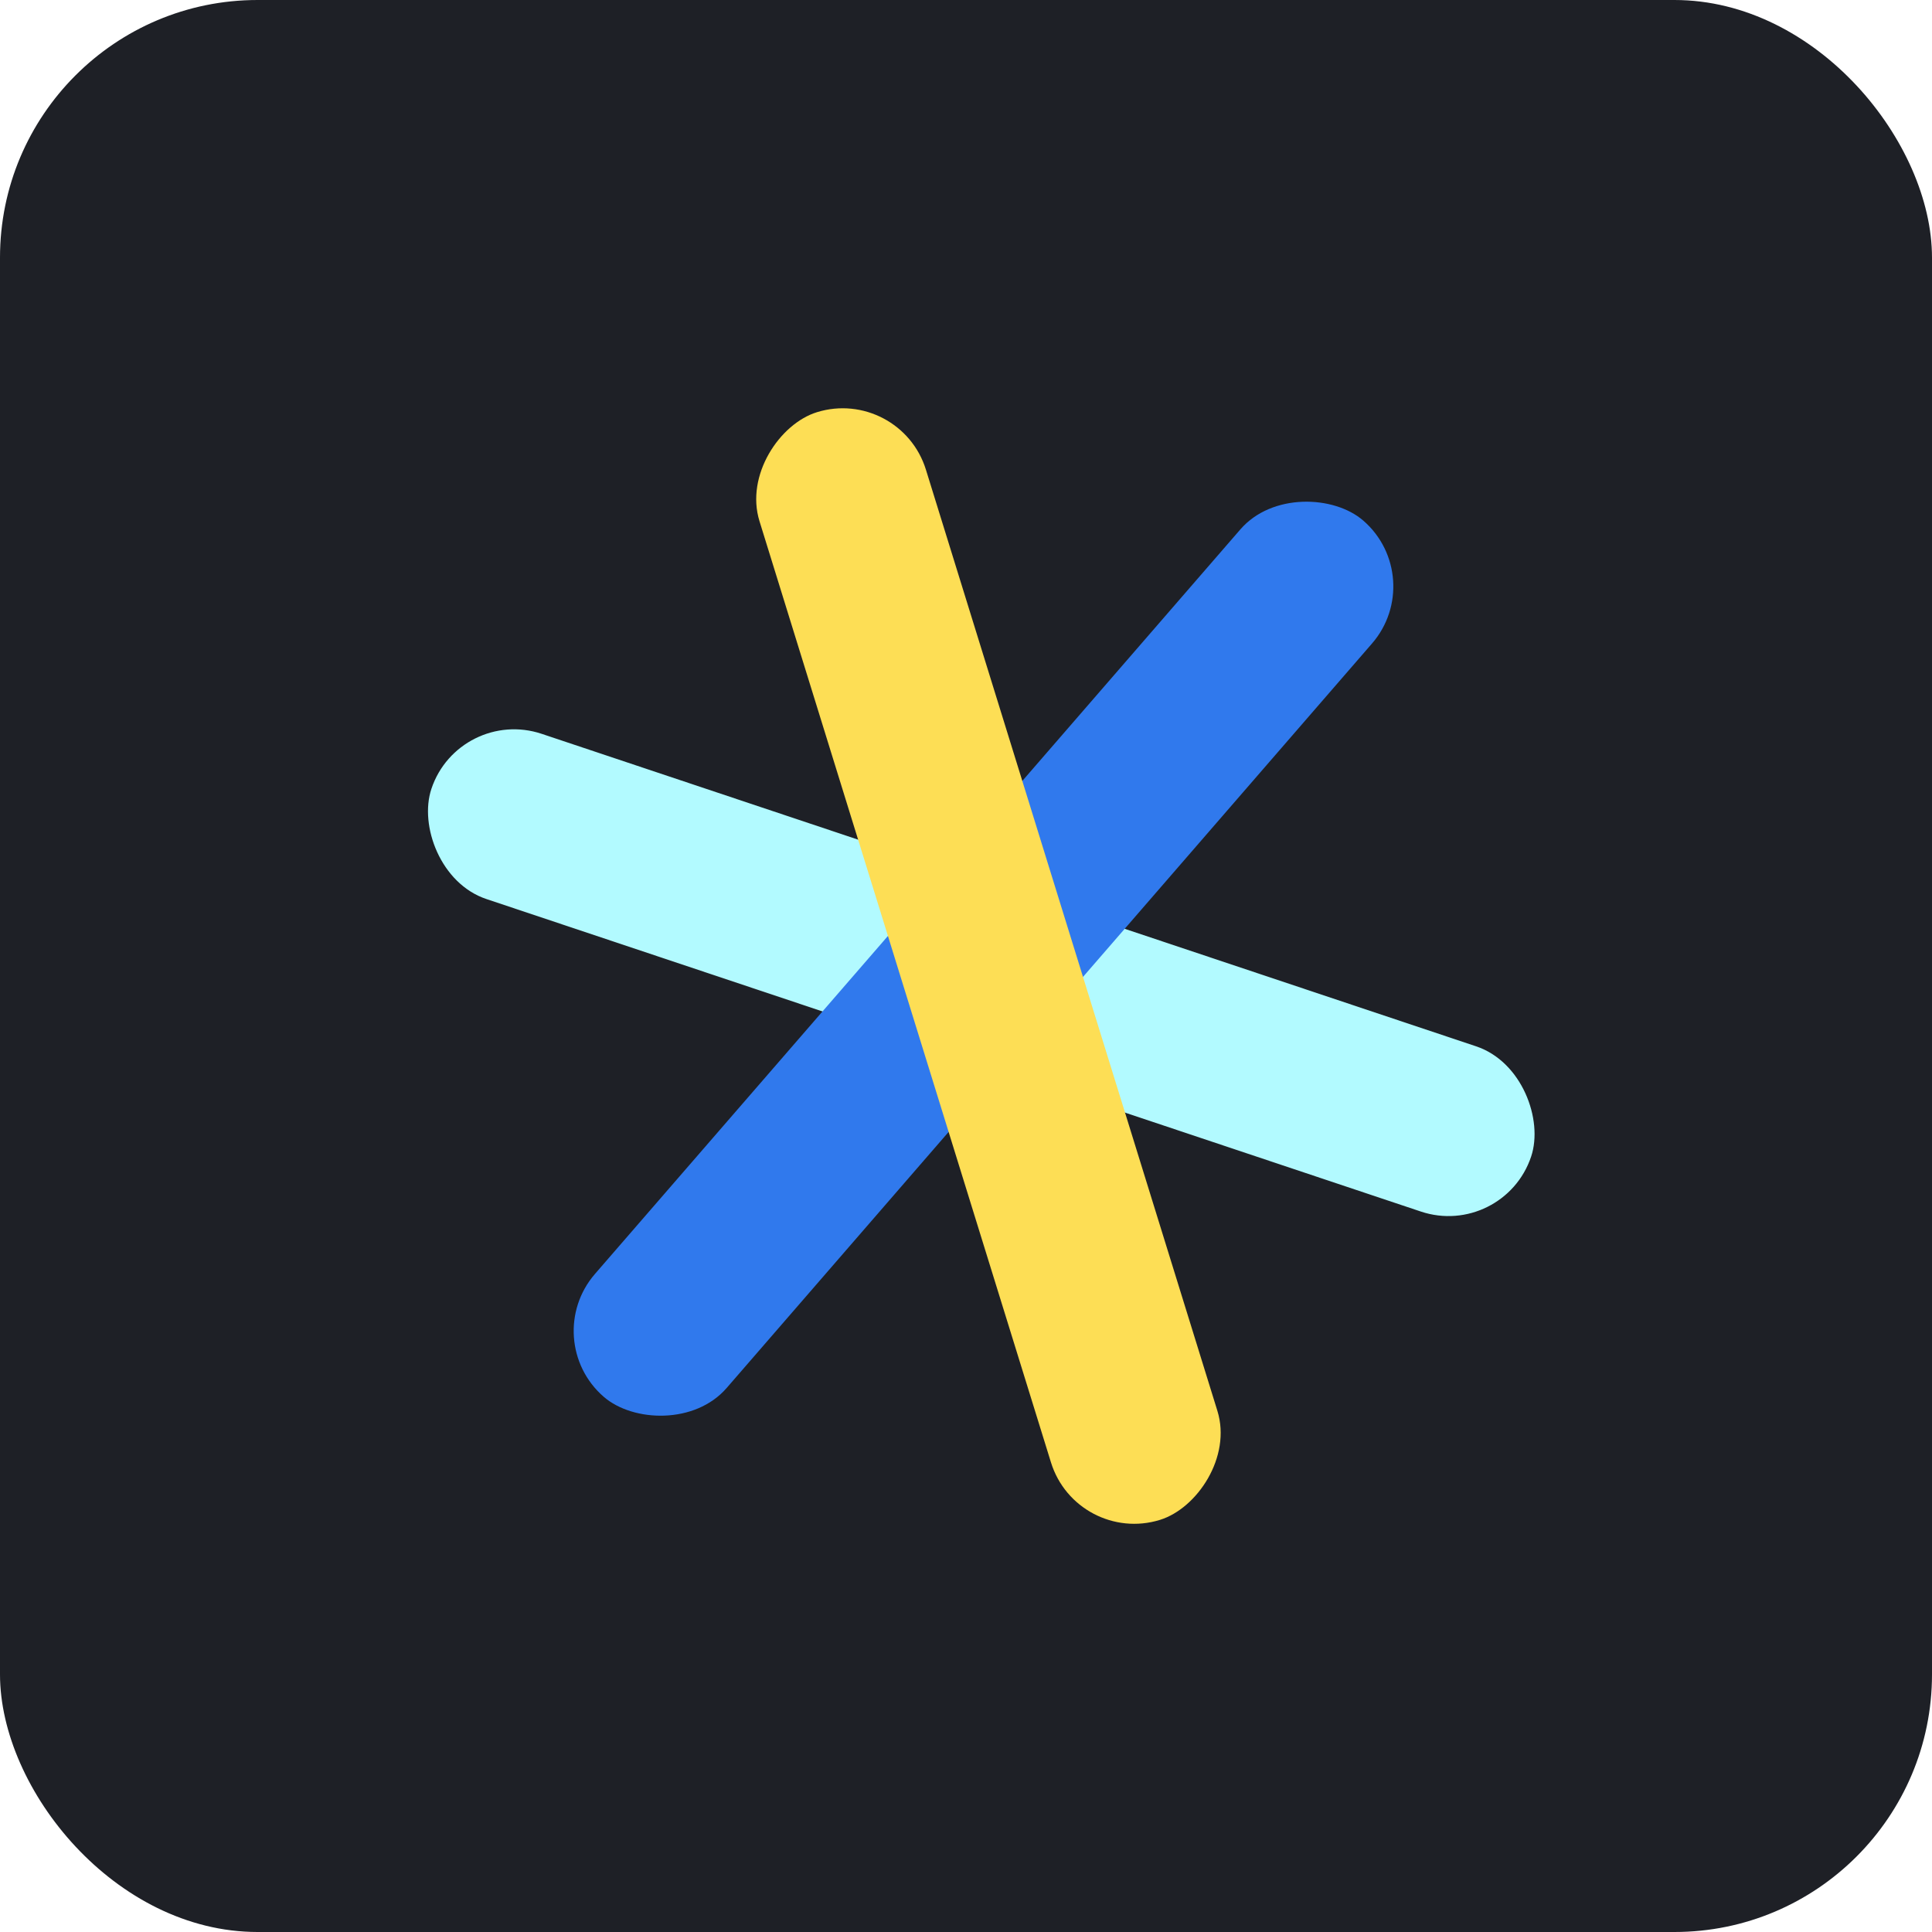
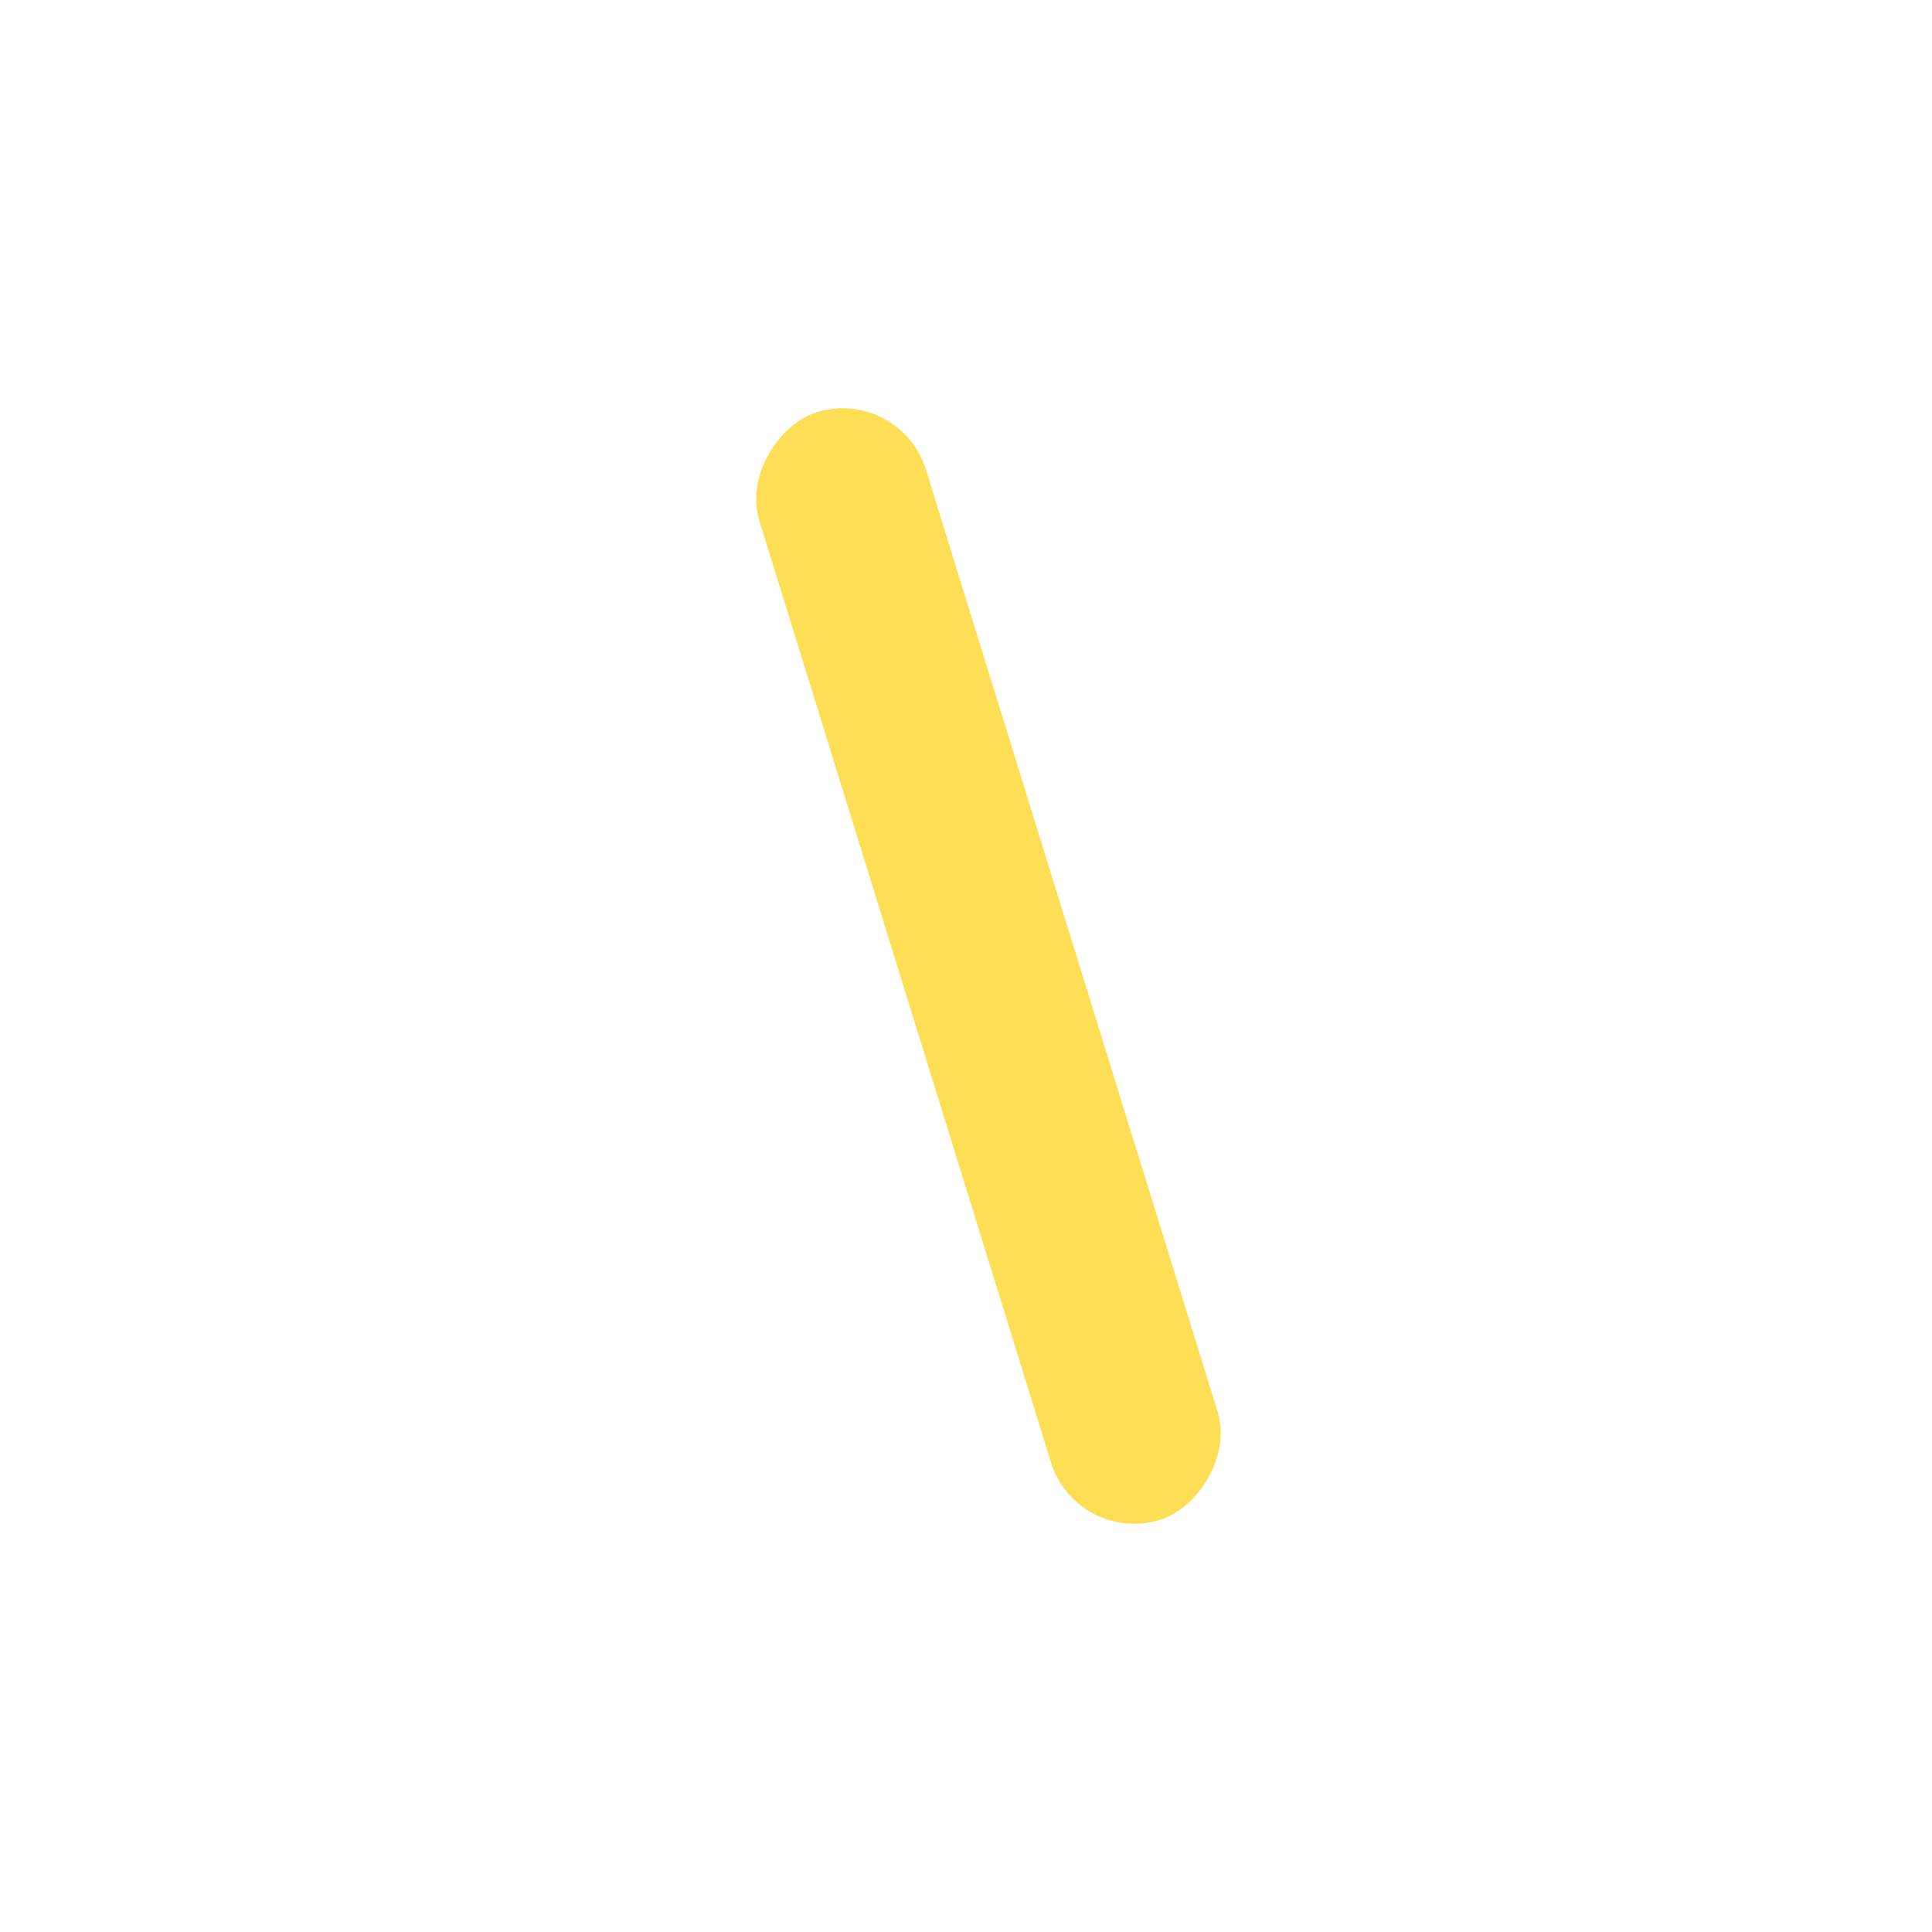
<svg xmlns="http://www.w3.org/2000/svg" width="40" height="40" viewBox="0 0 40 40" fill="none">
-   <rect width="40" height="40" rx="5.333" fill="#1E2026" />
  <g filter="url(#filter0_d_208_22572)">
-     <rect x="9.504" y="14.621" width="24.008" height="3.607" rx="1.804" transform="rotate(18.491 9.504 14.621)" fill="#B2FAFF" />
-   </g>
+     </g>
  <g filter="url(#filter1_d_208_22572)">
-     <rect x="11.137" y="27.738" width="24.008" height="3.607" rx="1.804" transform="rotate(-49.08 11.137 27.738)" fill="#3079ED" />
-   </g>
+     </g>
  <g filter="url(#filter2_d_208_22572)">
    <rect x="22.293" y="32.001" width="24.008" height="3.607" rx="1.804" transform="rotate(-107.207 22.293 32.001)" fill="#FDDE55" />
  </g>
  <defs>
    <filter id="filter0_d_208_22572" x="2.686" y="8.946" width="35.261" height="22.386" filterUnits="userSpaceOnUse" color-interpolation-filters="sRGB">
      <feFlood flood-opacity="0" result="BackgroundImageFix" />
      <feColorMatrix in="SourceAlpha" type="matrix" values="0 0 0 0 0 0 0 0 0 0 0 0 0 0 0 0 0 0 127 0" result="hardAlpha" />
      <feOffset />
      <feGaussianBlur stdDeviation="3.077" />
      <feComposite in2="hardAlpha" operator="out" />
      <feColorMatrix type="matrix" values="0 0 0 0 0.698 0 0 0 0 0.98 0 0 0 0 1 0 0 0 0.4 0" />
      <feBlend mode="normal" in2="BackgroundImageFix" result="effect1_dropShadow_208_22572" />
      <feBlend mode="normal" in="SourceGraphic" in2="effect1_dropShadow_208_22572" result="shape" />
    </filter>
    <filter id="filter1_d_208_22572" x="5.725" y="4.184" width="29.277" height="31.33" filterUnits="userSpaceOnUse" color-interpolation-filters="sRGB">
      <feFlood flood-opacity="0" result="BackgroundImageFix" />
      <feColorMatrix in="SourceAlpha" type="matrix" values="0 0 0 0 0 0 0 0 0 0 0 0 0 0 0 0 0 0 127 0" result="hardAlpha" />
      <feOffset />
      <feGaussianBlur stdDeviation="3.077" />
      <feComposite in2="hardAlpha" operator="out" />
      <feColorMatrix type="matrix" values="0 0 0 0 0.204 0 0 0 0 0.478 0 0 0 0 0.918 0 0 0 0.4 0" />
      <feBlend mode="normal" in2="BackgroundImageFix" result="effect1_dropShadow_208_22572" />
      <feBlend mode="normal" in="SourceGraphic" in2="effect1_dropShadow_208_22572" result="shape" />
    </filter>
    <filter id="filter2_d_208_22572" x="9.491" y="2.299" width="21.948" height="35.404" filterUnits="userSpaceOnUse" color-interpolation-filters="sRGB">
      <feFlood flood-opacity="0" result="BackgroundImageFix" />
      <feColorMatrix in="SourceAlpha" type="matrix" values="0 0 0 0 0 0 0 0 0 0 0 0 0 0 0 0 0 0 127 0" result="hardAlpha" />
      <feOffset />
      <feGaussianBlur stdDeviation="3.077" />
      <feComposite in2="hardAlpha" operator="out" />
      <feColorMatrix type="matrix" values="0 0 0 0 0.992 0 0 0 0 0.682 0 0 0 0 0.125 0 0 0 0.4 0" />
      <feBlend mode="normal" in2="BackgroundImageFix" result="effect1_dropShadow_208_22572" />
      <feBlend mode="normal" in="SourceGraphic" in2="effect1_dropShadow_208_22572" result="shape" />
    </filter>
  </defs>
</svg>